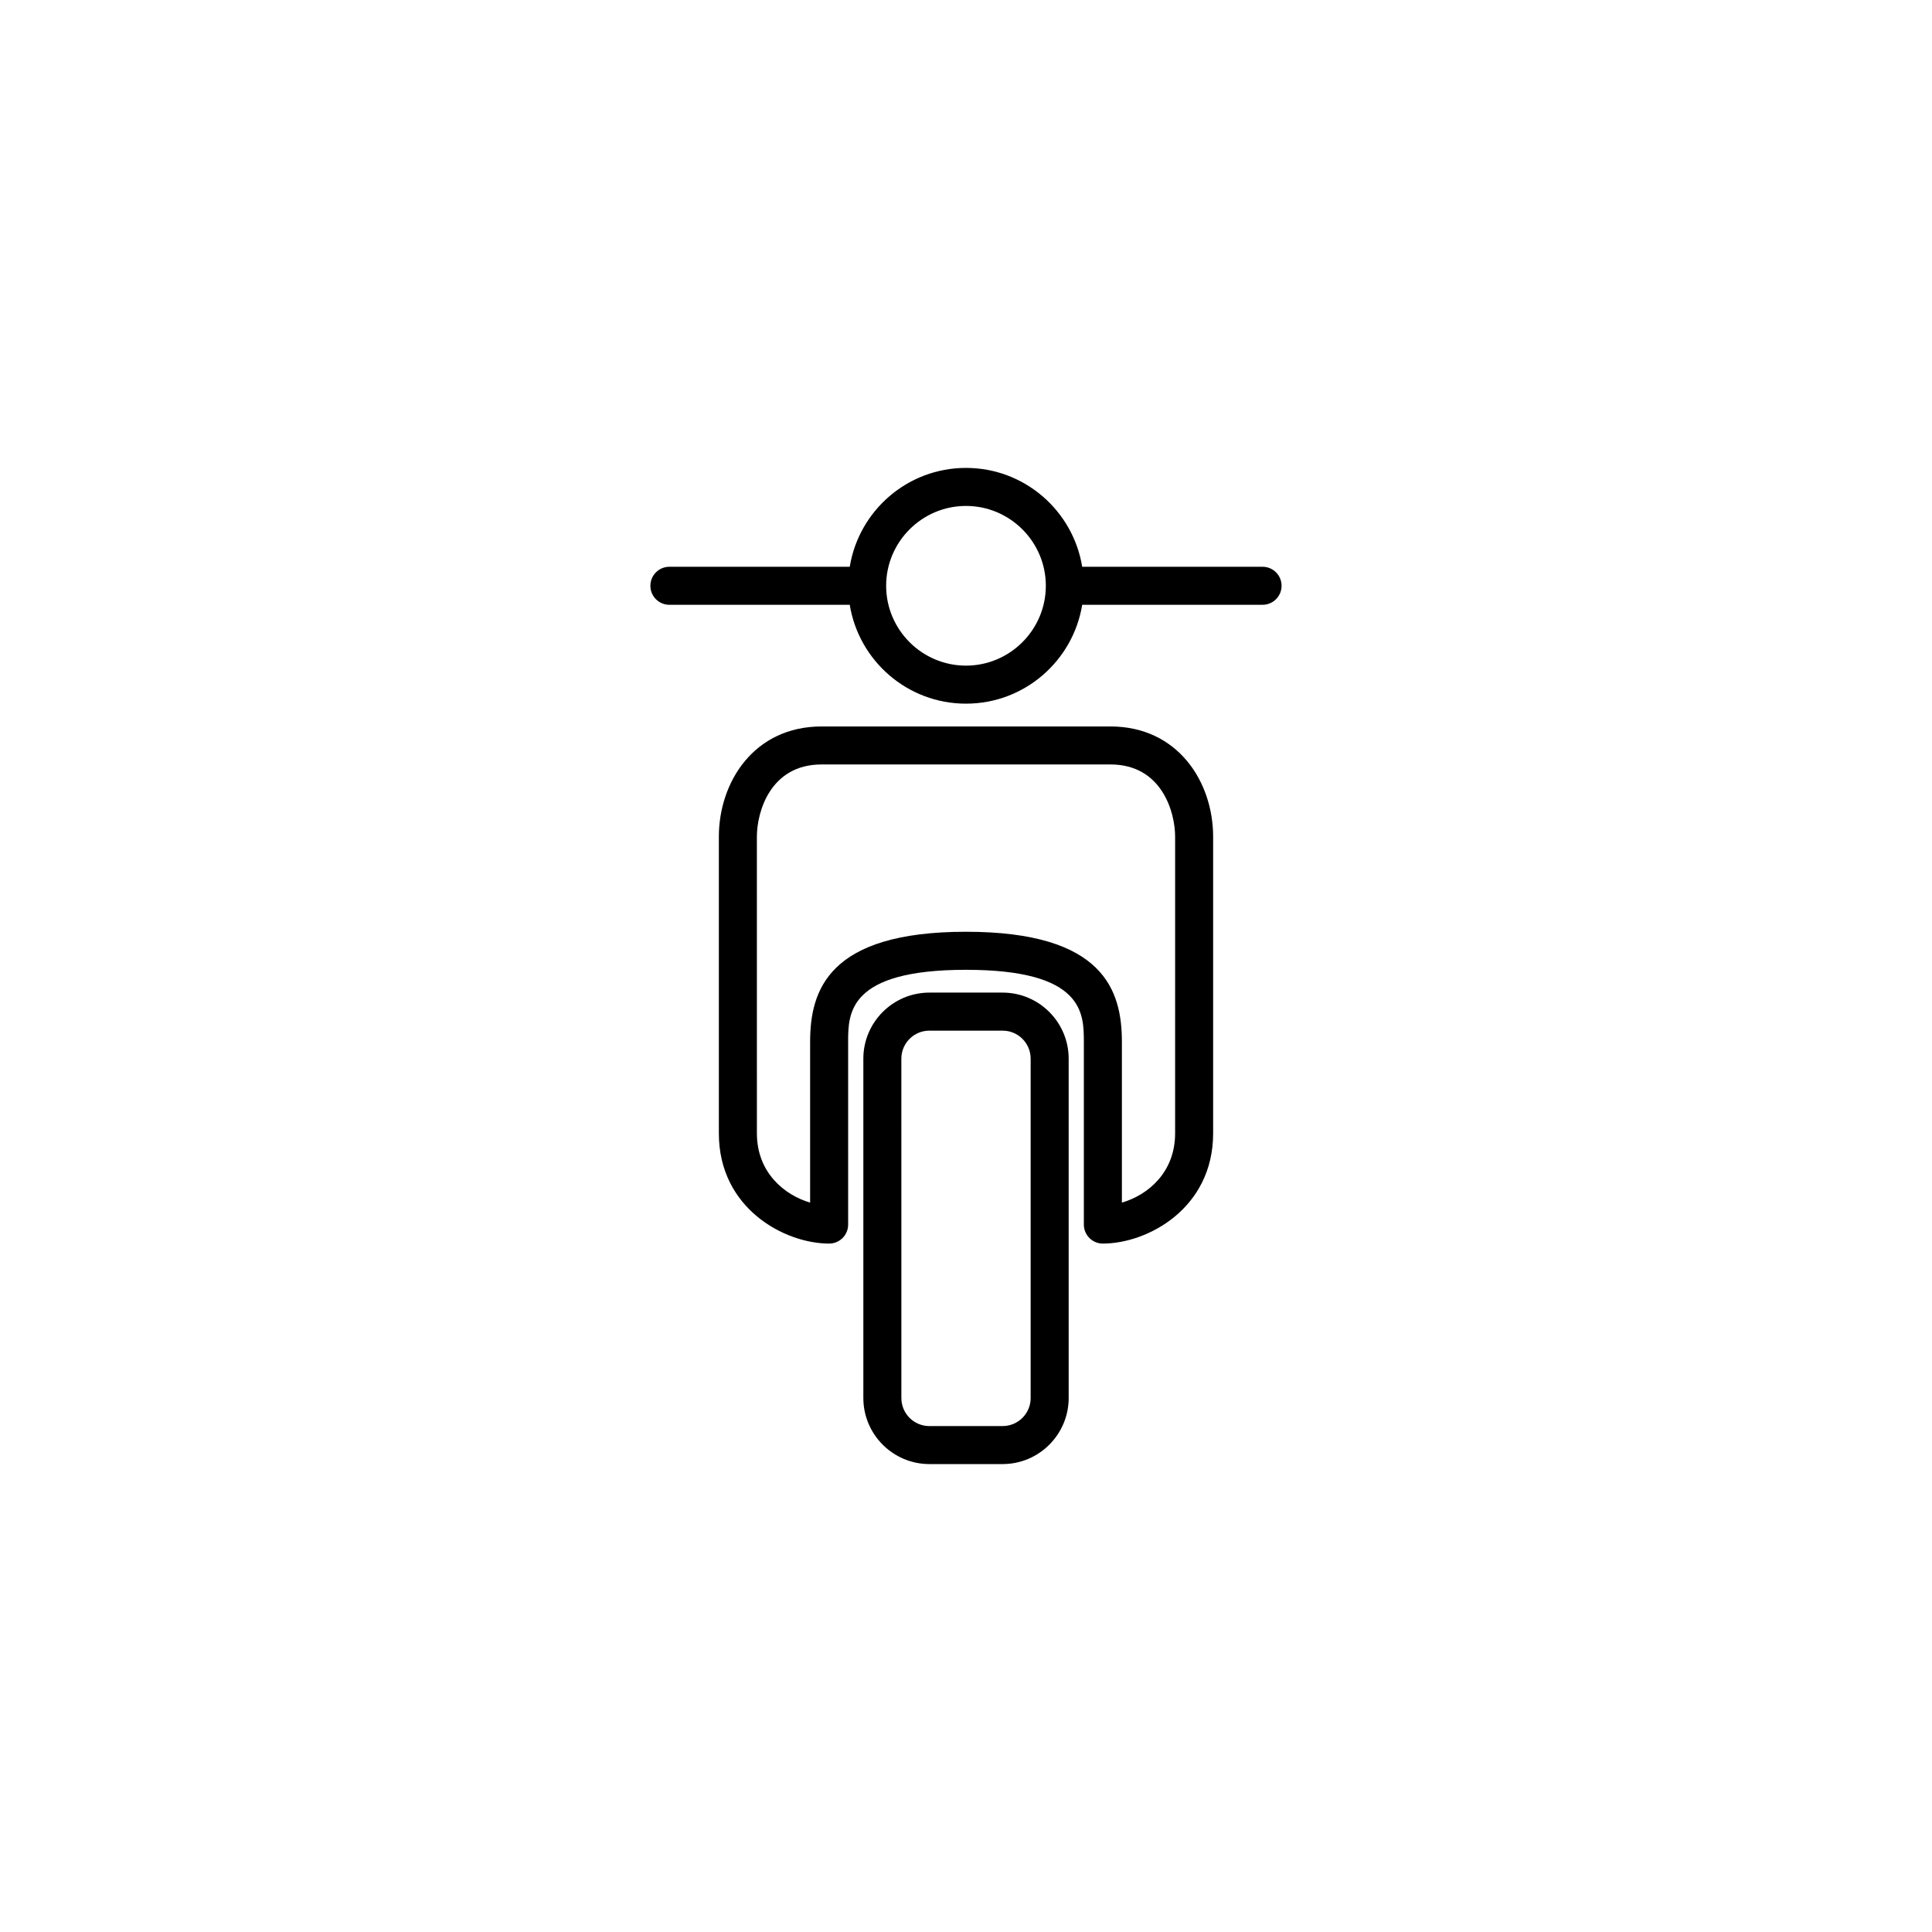
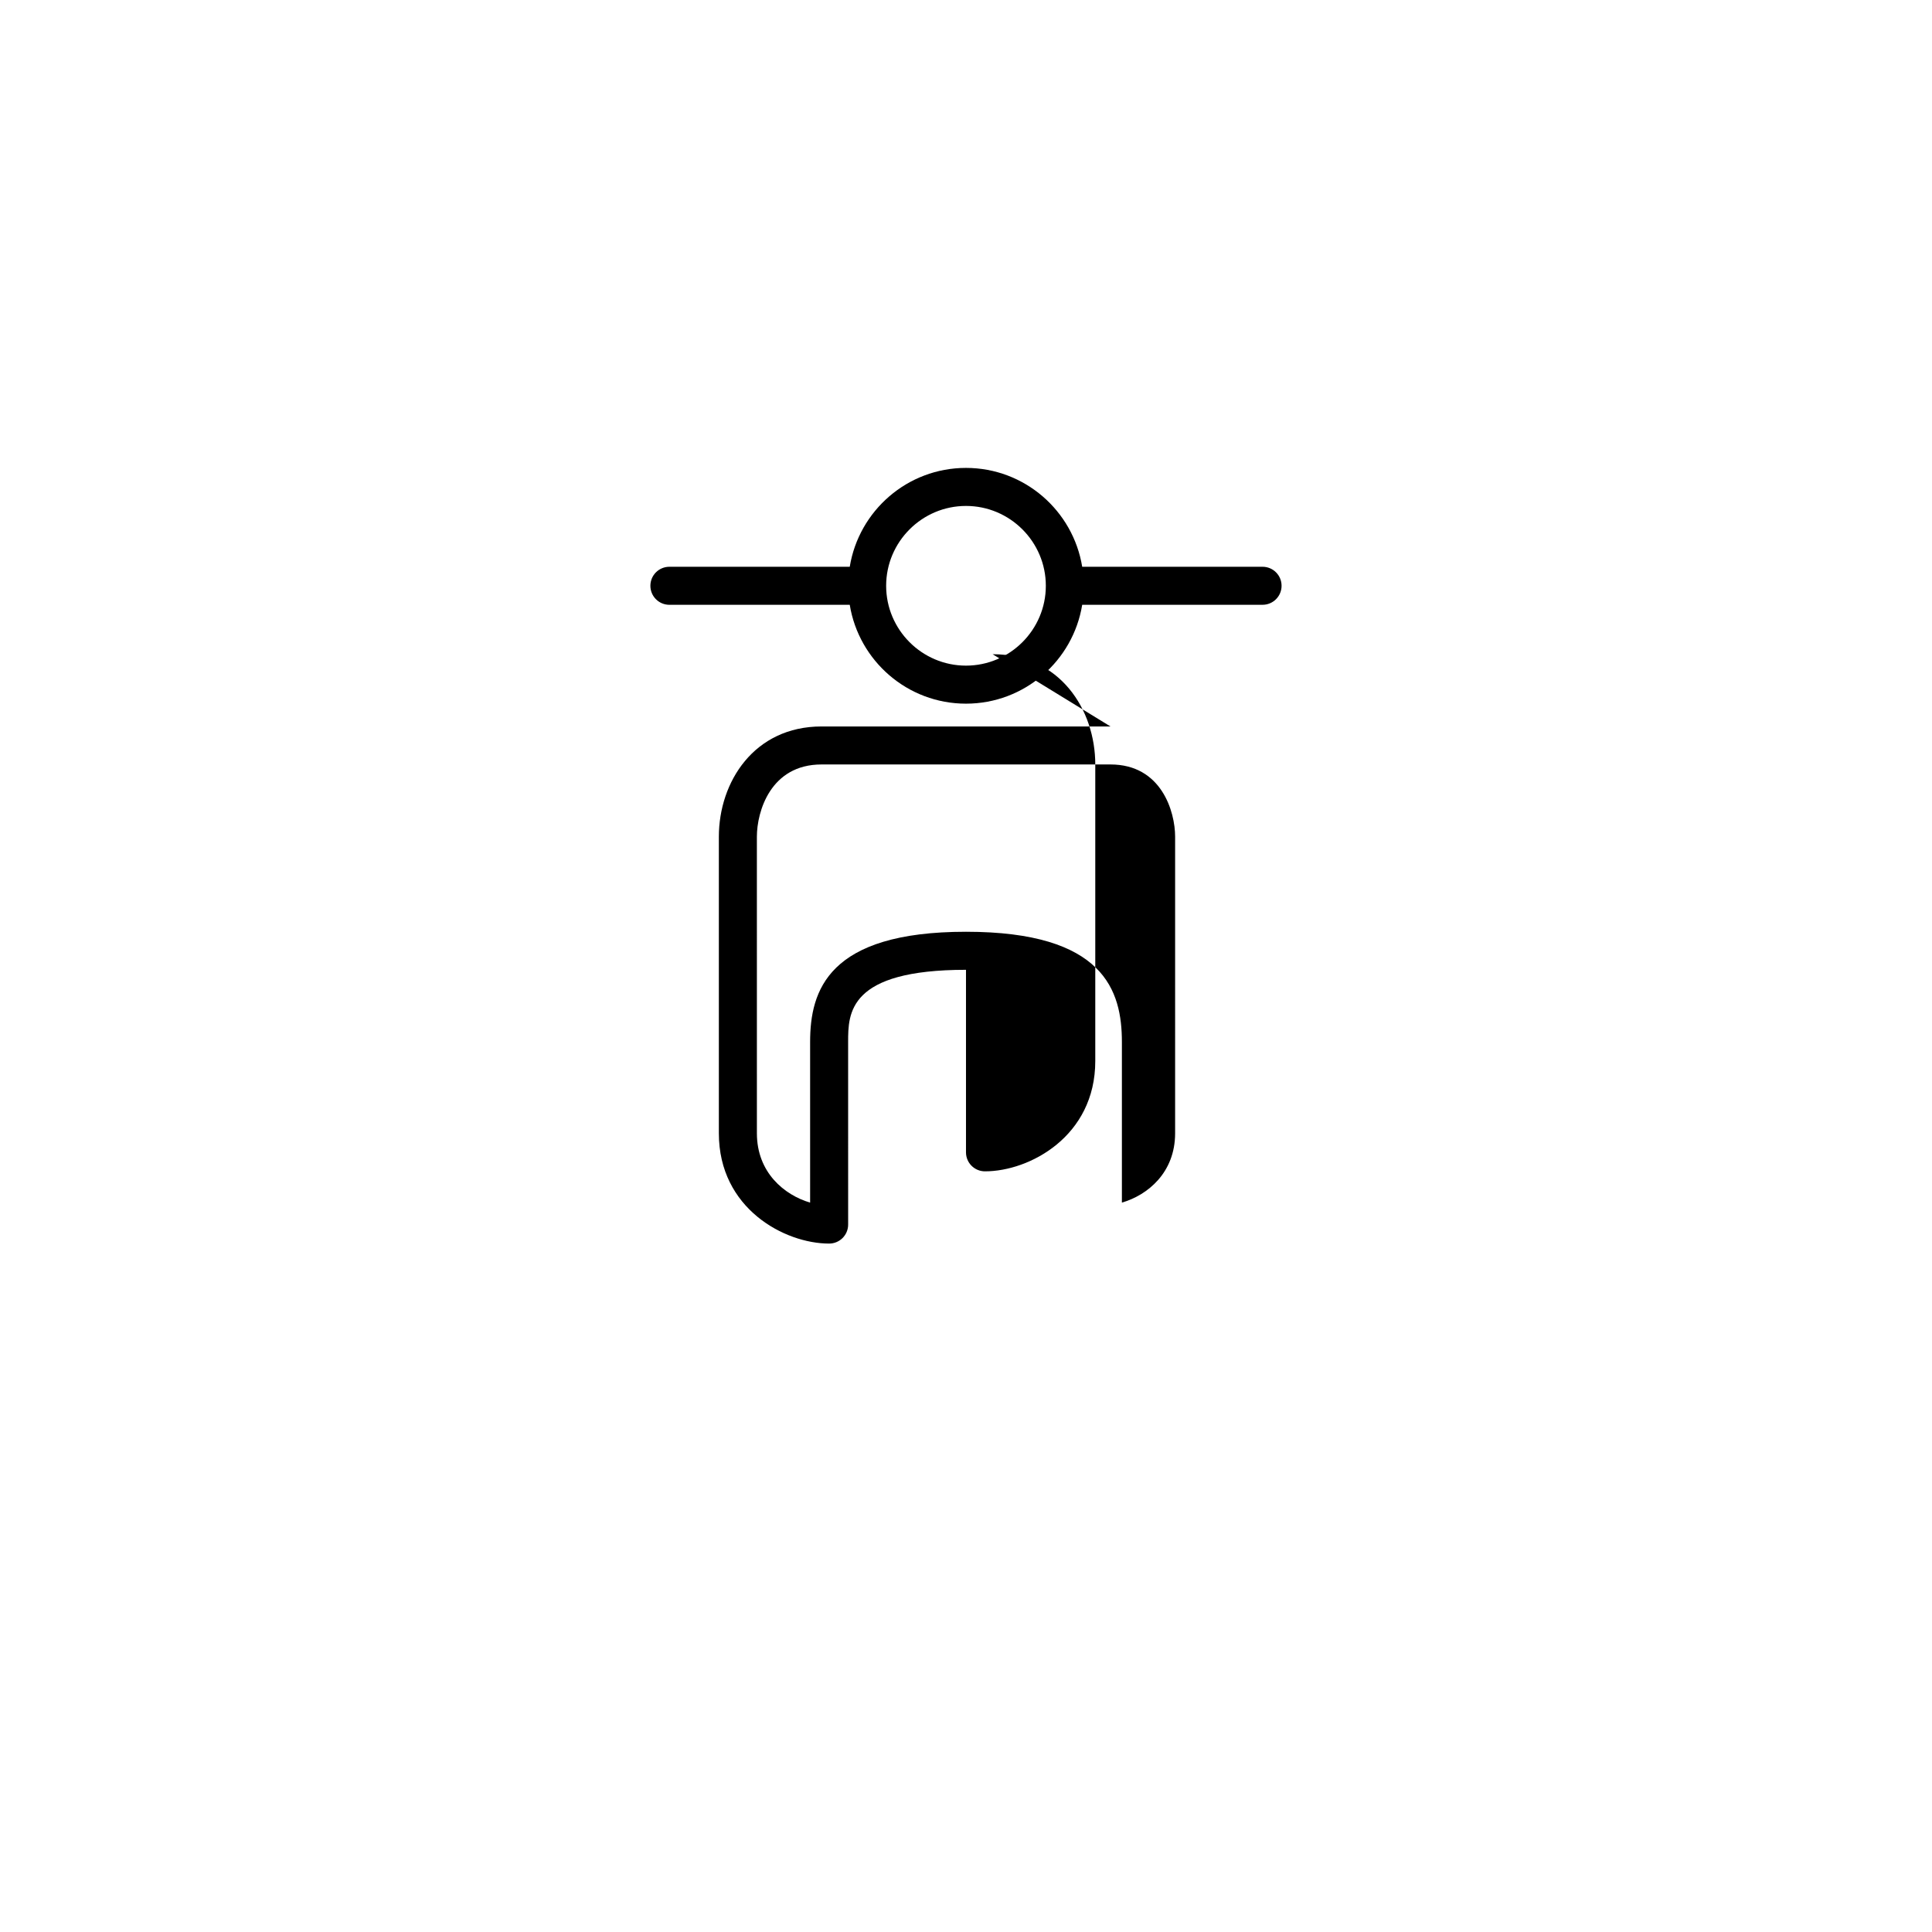
<svg xmlns="http://www.w3.org/2000/svg" fill="#000000" width="800px" height="800px" version="1.1" viewBox="144 144 512 512">
  <g>
-     <path d="m438.29 336.52h-76.578c-17.867 0-27.207 14.711-27.207 29.223v78.594c0 19.949 17.434 29.223 29.223 29.223 2.789 0 5.039-2.25 5.039-5.039l-0.004-48.367c0-7.625 0-19.145 31.234-19.145s31.234 11.52 31.234 19.145v48.367c0 2.789 2.25 5.039 5.039 5.039 11.789 0 29.223-9.27 29.223-29.223v-78.598c0-14.508-9.336-29.219-27.203-29.219zm17.129 107.81c0 10.41-7.254 16.391-14.105 18.371v-42.551c0-13.602-4.703-29.223-41.312-29.223s-41.312 15.617-41.312 29.223v42.555c-6.852-2.016-14.105-7.992-14.105-18.371l-0.004-78.598c0-6.617 3.594-19.145 17.129-19.145h76.582c13.535 0 17.129 12.527 17.129 19.145z" />
+     <path d="m438.29 336.52h-76.578c-17.867 0-27.207 14.711-27.207 29.223v78.594c0 19.949 17.434 29.223 29.223 29.223 2.789 0 5.039-2.25 5.039-5.039l-0.004-48.367c0-7.625 0-19.145 31.234-19.145v48.367c0 2.789 2.25 5.039 5.039 5.039 11.789 0 29.223-9.27 29.223-29.223v-78.598c0-14.508-9.336-29.219-27.203-29.219zm17.129 107.81c0 10.41-7.254 16.391-14.105 18.371v-42.551c0-13.602-4.703-29.223-41.312-29.223s-41.312 15.617-41.312 29.223v42.555c-6.852-2.016-14.105-7.992-14.105-18.371l-0.004-78.598c0-6.617 3.594-19.145 17.129-19.145h76.582c13.535 0 17.129 12.527 17.129 19.145z" />
    <path d="m478.59 294.2h-47.797c-2.418-14.844-15.281-26.199-30.801-26.199-15.516 0-28.383 11.352-30.801 26.199h-47.793c-2.789 0-5.039 2.25-5.039 5.039 0 2.789 2.25 5.039 5.039 5.039h47.793c2.418 14.844 15.281 26.199 30.801 26.199 15.516 0 28.383-11.352 30.801-26.199l47.797-0.004c2.789 0 5.039-2.25 5.039-5.039 0-2.785-2.254-5.035-5.039-5.035zm-78.594 26.199c-11.656 0-21.16-9.504-21.16-21.16s9.504-21.16 21.16-21.16 21.16 9.504 21.16 21.16c0 11.652-9.508 21.16-21.16 21.16z" />
-     <path d="m409.71 407.05h-19.414c-9.641 0-17.5 7.859-17.5 17.5v89.945c0 9.641 7.859 17.5 17.5 17.5h19.414c9.641 0 17.5-7.859 17.5-17.5l-0.004-89.945c0-9.641-7.859-17.5-17.496-17.5zm7.422 107.45c0 4.098-3.324 7.422-7.422 7.422l-9.707 0.004h-9.707c-4.098 0-7.422-3.324-7.422-7.422l-0.004-89.949c0-4.098 3.324-7.422 7.422-7.422h19.418c4.098 0 7.422 3.324 7.422 7.422z" />
  </g>
</svg>